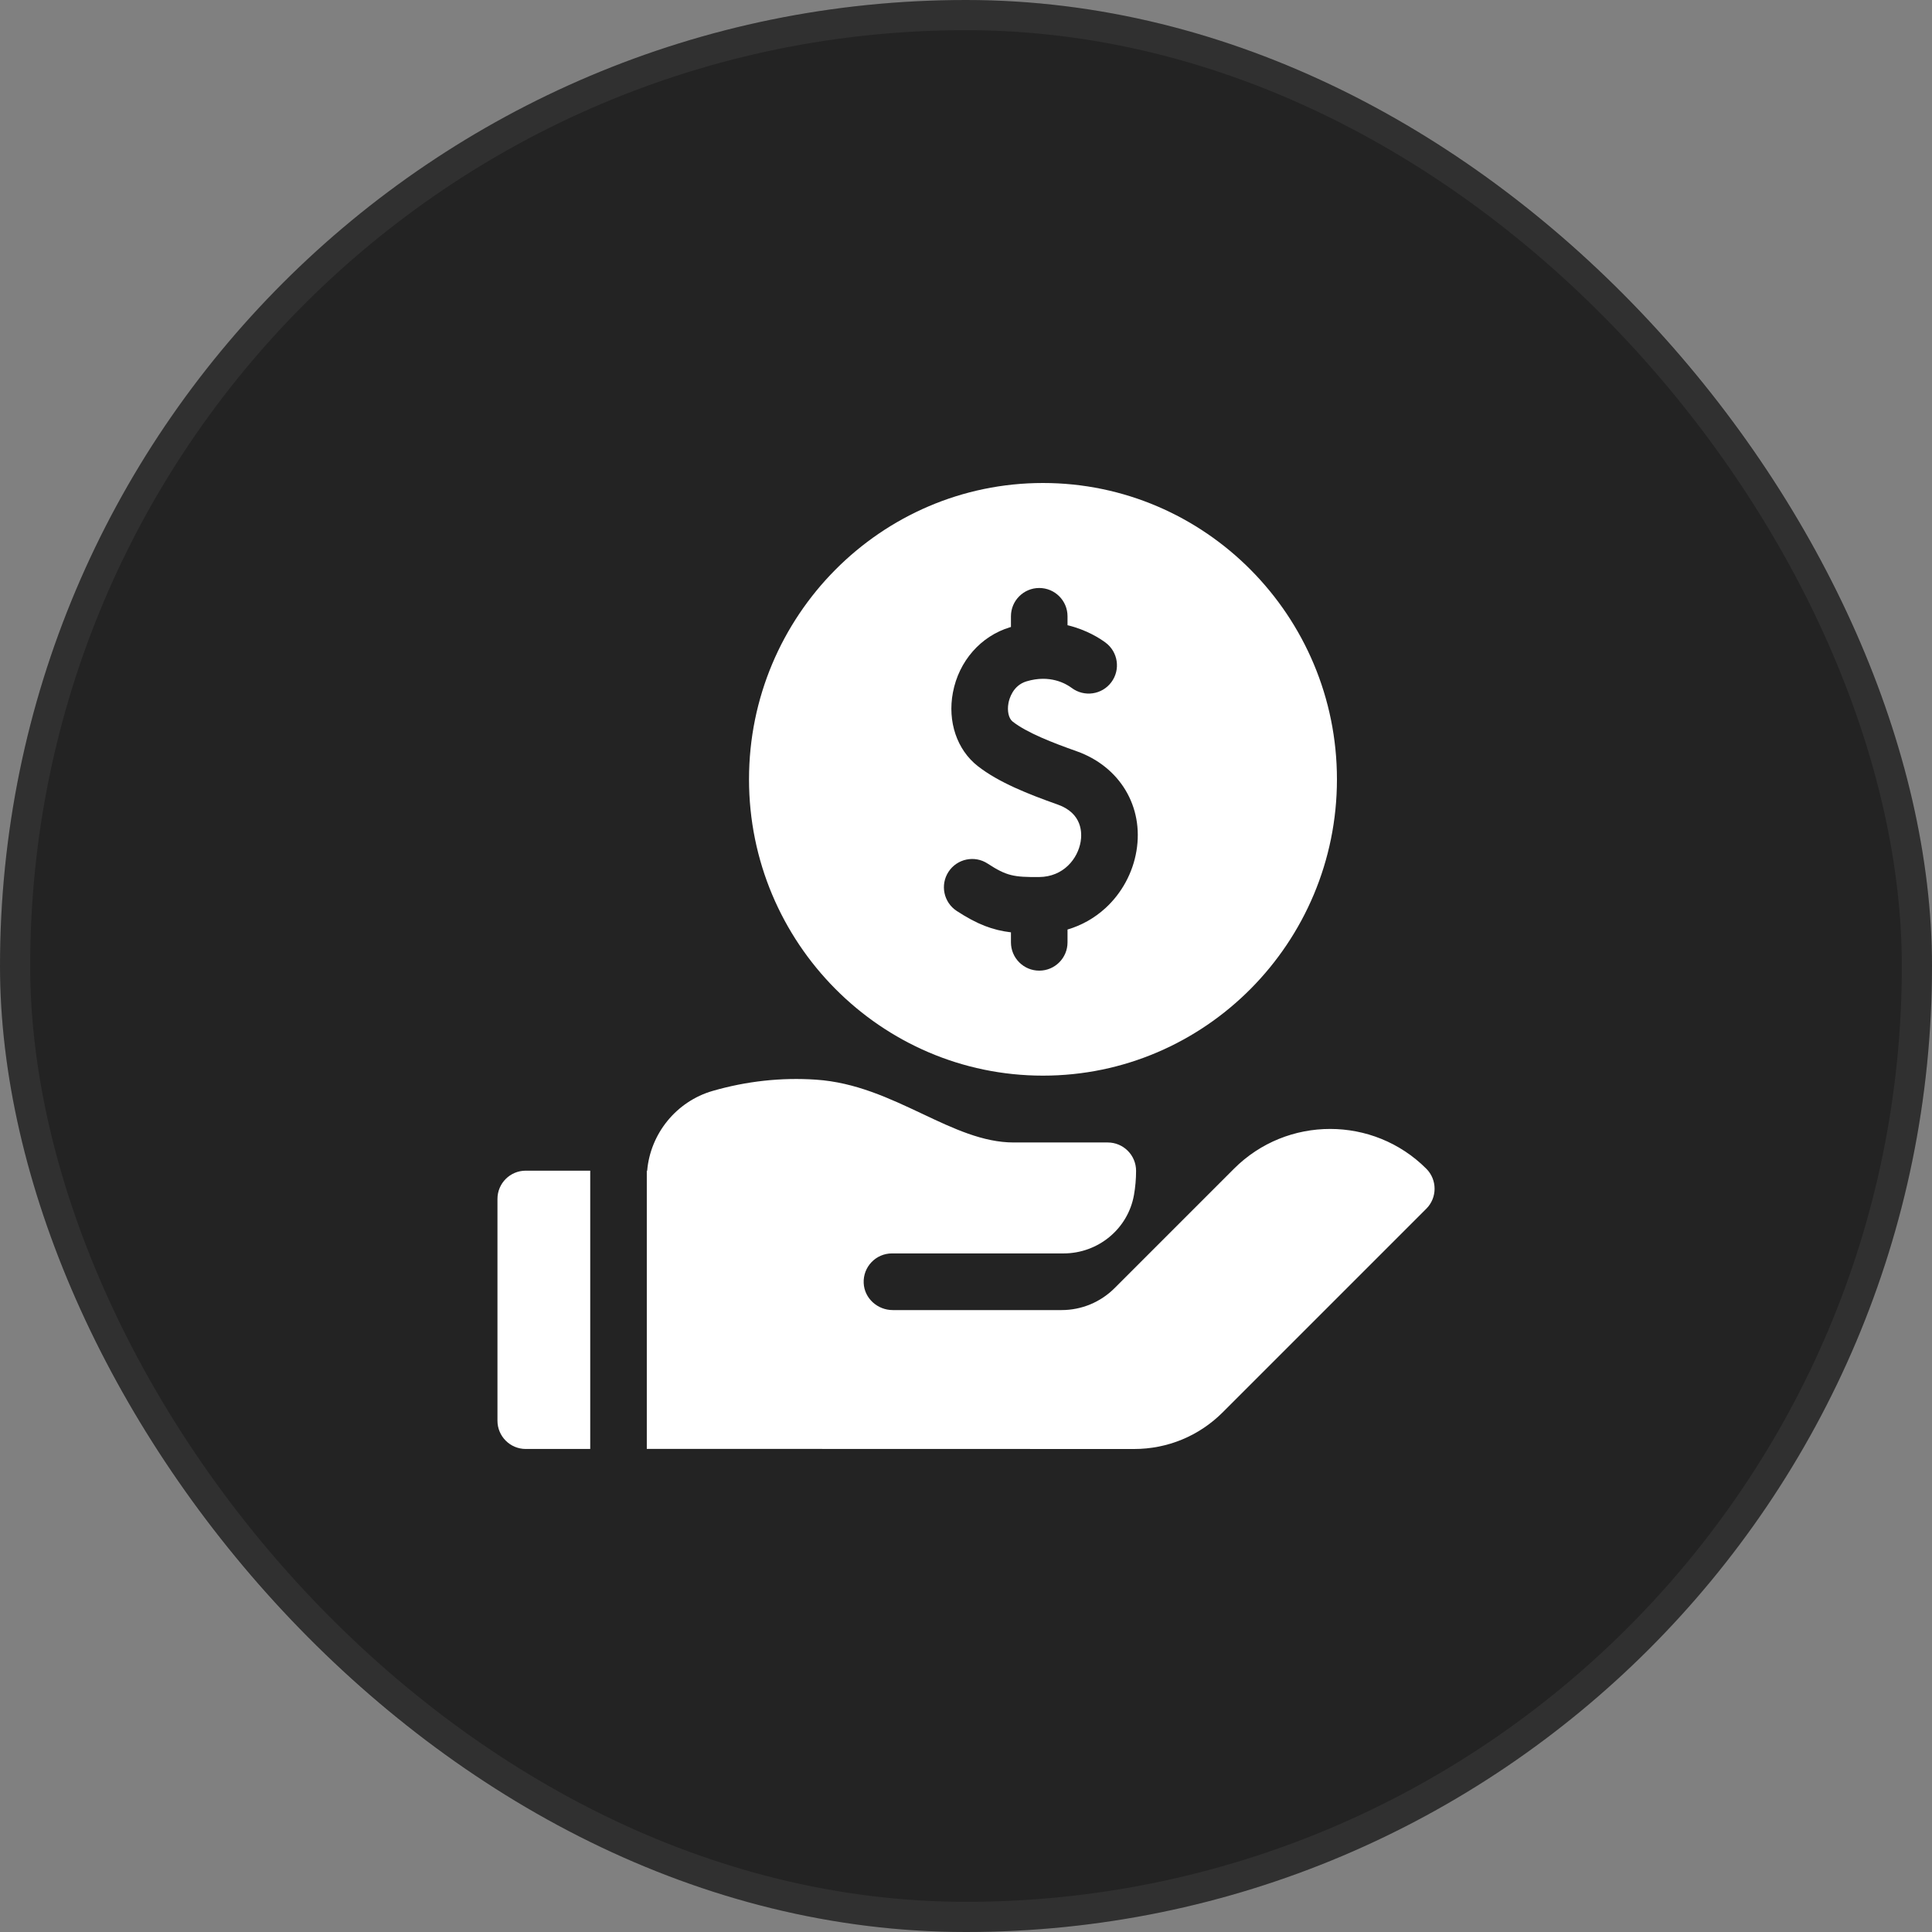
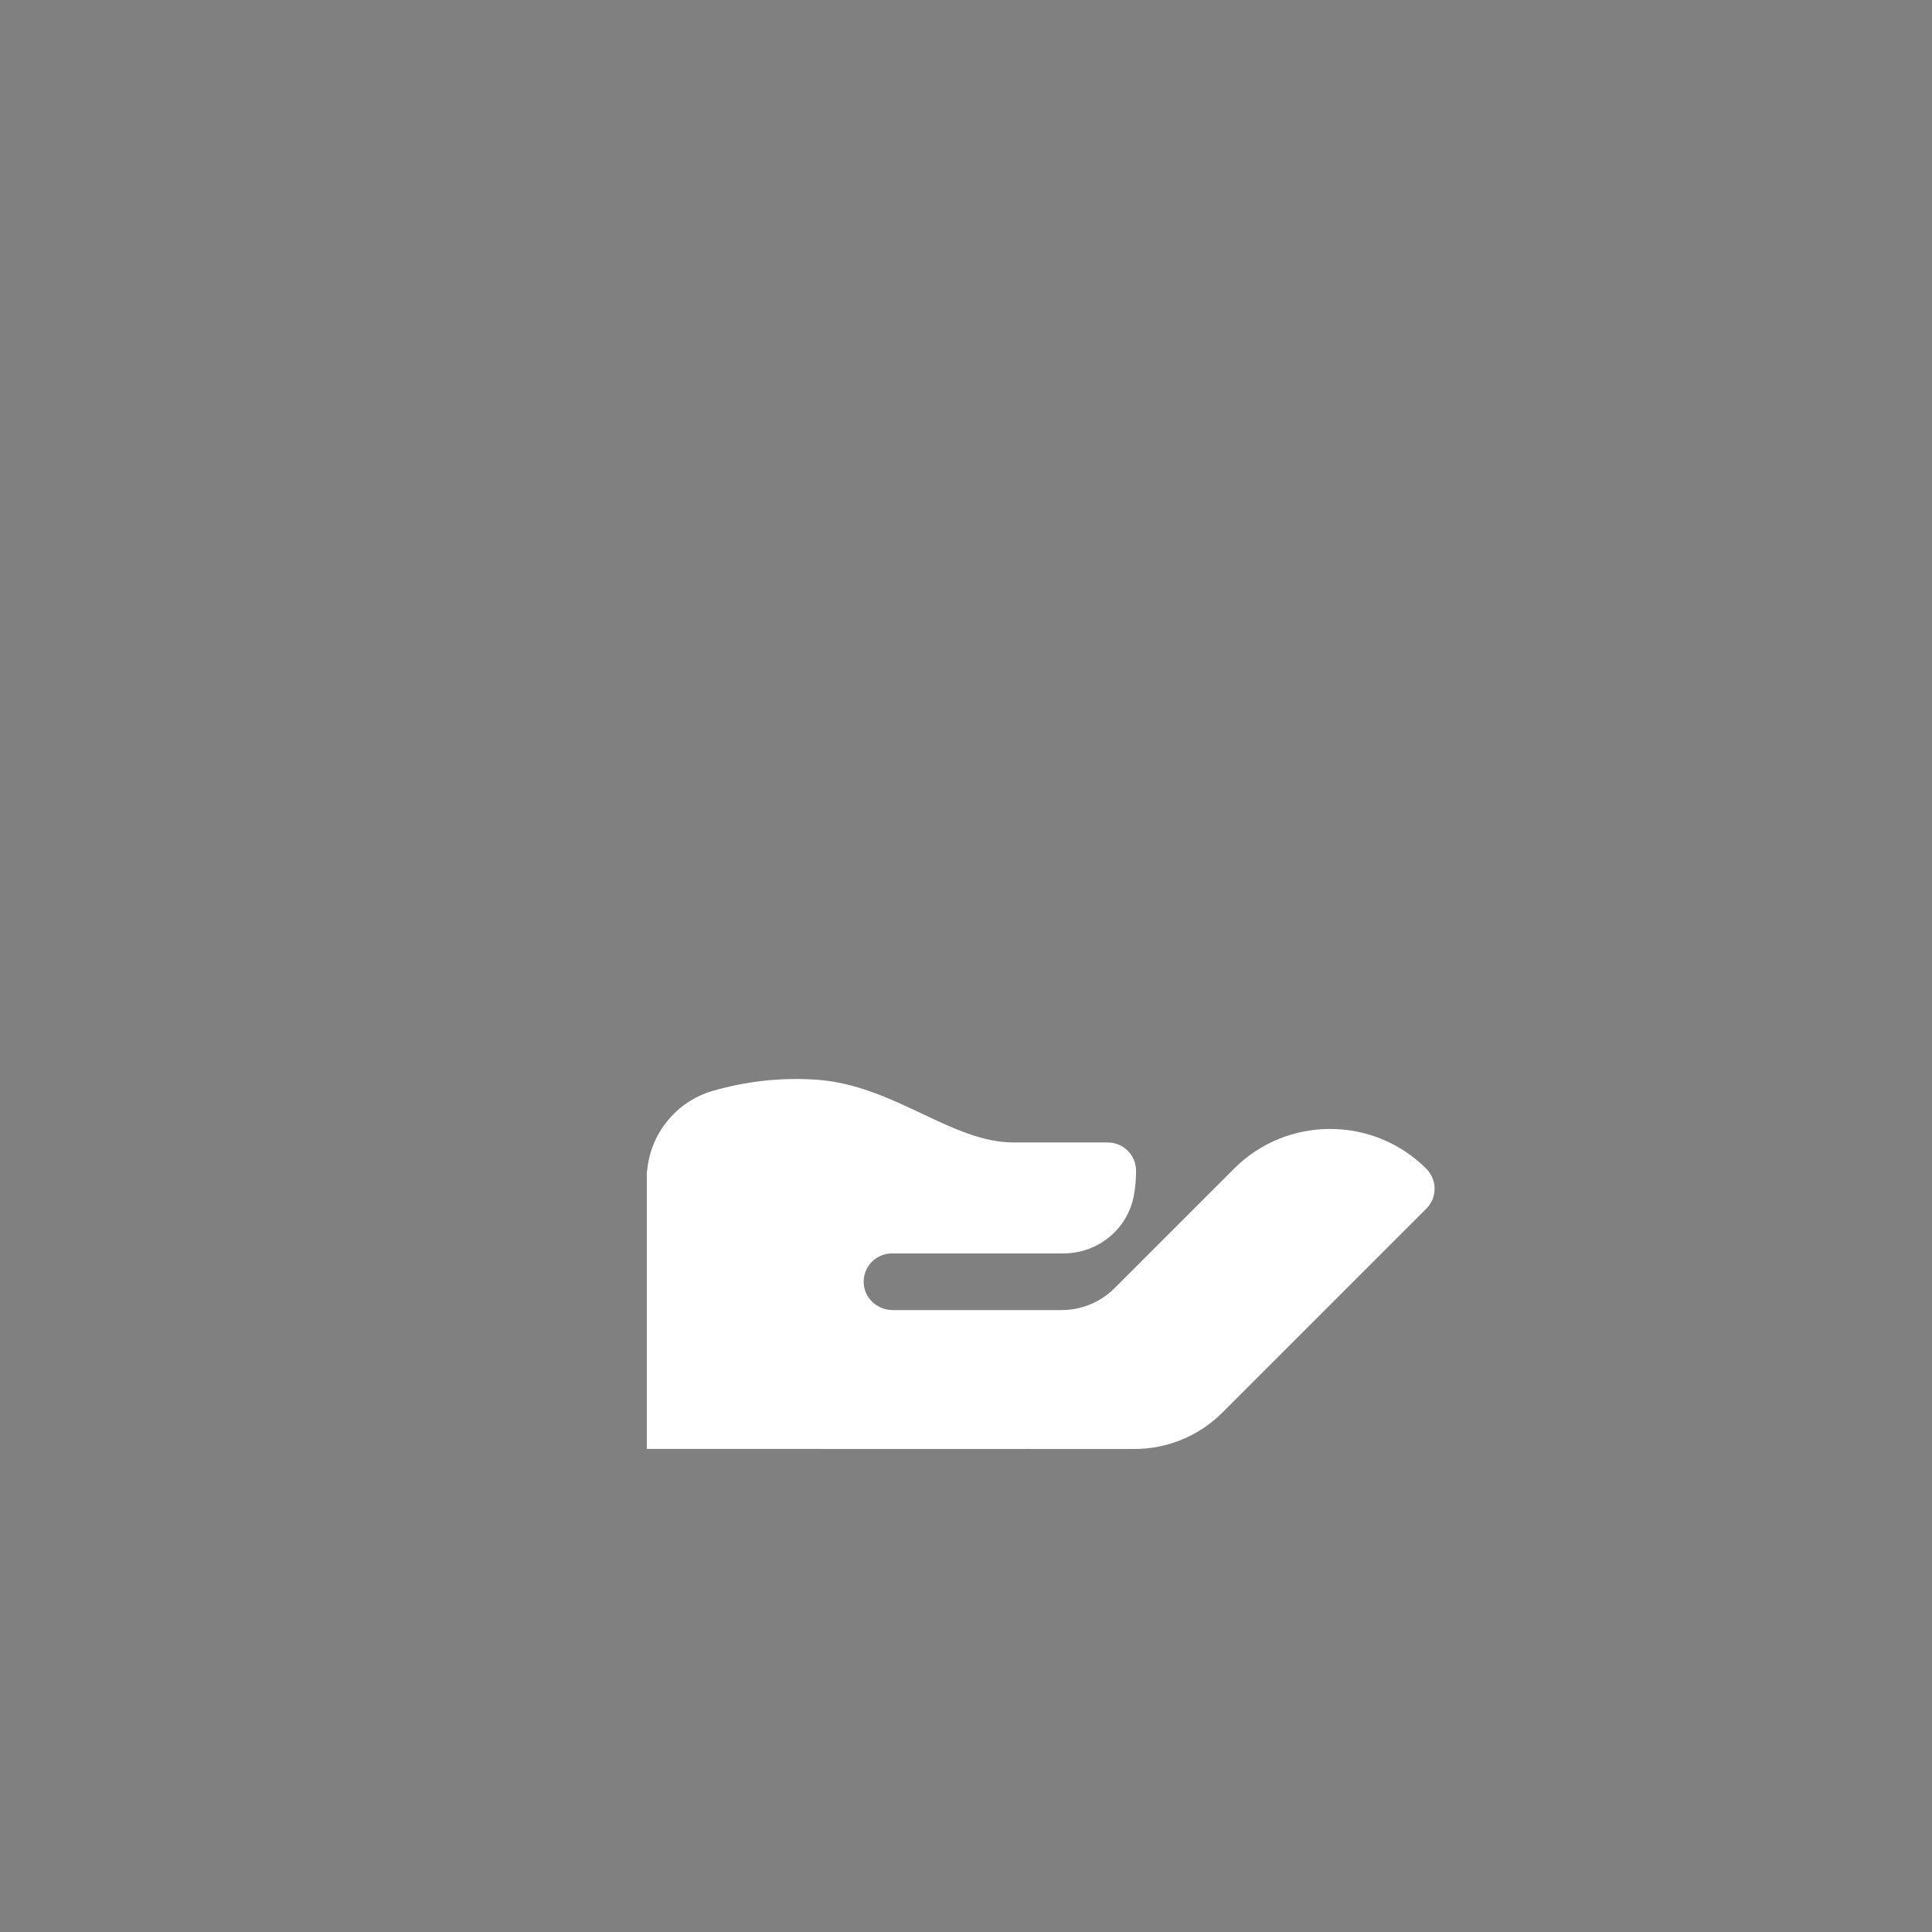
<svg xmlns="http://www.w3.org/2000/svg" width="64" height="64" viewBox="0 0 64 64" fill="none">
  <rect x="0" y="0" width="64" height="64" fill="#808080" stroke="none" />
-   <rect width="64" height="64" rx="32" fill="#232323" />
-   <path d="M34.55 35.632C39.92 35.632 44.288 31.228 44.288 25.816C44.288 20.403 39.92 16 34.55 16C29.181 16 24.812 20.403 24.812 25.816C24.812 31.228 29.181 35.632 34.55 35.632ZM31.421 28.879C31.705 28.446 32.285 28.324 32.718 28.608C33.349 29.02 33.587 29.058 34.42 29.053C35.233 29.047 35.704 28.442 35.798 27.881C35.844 27.608 35.862 26.942 35.036 26.651C34.069 26.309 33.078 25.918 32.389 25.377C31.7 24.837 31.384 23.904 31.566 22.942C31.762 21.9 32.489 21.07 33.463 20.777C33.472 20.774 33.48 20.772 33.489 20.77V20.415C33.489 19.897 33.909 19.478 34.426 19.478C34.944 19.478 35.363 19.897 35.363 20.415V20.711C35.999 20.863 36.444 21.154 36.624 21.288C37.039 21.598 37.124 22.186 36.814 22.6C36.504 23.015 35.917 23.099 35.502 22.789C35.31 22.646 34.78 22.337 34.003 22.571C33.55 22.708 33.432 23.155 33.407 23.289C33.358 23.552 33.413 23.799 33.545 23.903C34.023 24.277 34.883 24.609 35.661 24.884C37.096 25.391 37.894 26.72 37.646 28.192C37.525 28.913 37.162 29.583 36.624 30.078C36.257 30.414 35.83 30.654 35.363 30.792V31.217C35.363 31.735 34.944 32.154 34.426 32.154C33.909 32.154 33.489 31.735 33.489 31.217V30.885C32.883 30.812 32.375 30.622 31.692 30.176C31.259 29.892 31.138 29.312 31.421 28.879V28.879Z" fill="white" />
-   <path d="M19.552 38.78H17.416C16.898 38.78 16.479 39.199 16.479 39.717V47.062C16.479 47.579 16.898 47.999 17.416 47.999H19.552V38.78H19.552Z" fill="white" />
  <path d="M47.248 38.715C45.492 36.959 42.634 36.958 40.878 38.715L38.072 41.521L36.921 42.672C36.456 43.137 35.826 43.398 35.168 43.398H29.574C29.069 43.398 28.634 43.01 28.611 42.505C28.585 41.966 29.015 41.521 29.548 41.521H35.234C36.377 41.521 37.368 40.707 37.565 39.581C37.61 39.323 37.634 39.057 37.634 38.785C37.634 38.267 37.214 37.846 36.695 37.846H33.58C32.562 37.846 31.584 37.385 30.549 36.895C29.463 36.383 28.34 35.852 27.027 35.765C25.879 35.688 24.729 35.814 23.607 36.138C22.406 36.485 21.543 37.552 21.438 38.784C21.434 38.783 21.43 38.783 21.426 38.783V47.996L37.568 48C38.678 48 39.721 47.568 40.506 46.783L47.248 40.041C47.614 39.675 47.614 39.081 47.248 38.715V38.715Z" fill="white" />
-   <rect x="0.5" y="0.5" width="63" height="63" rx="31.5" stroke="white" stroke-opacity="0.06" />
</svg>